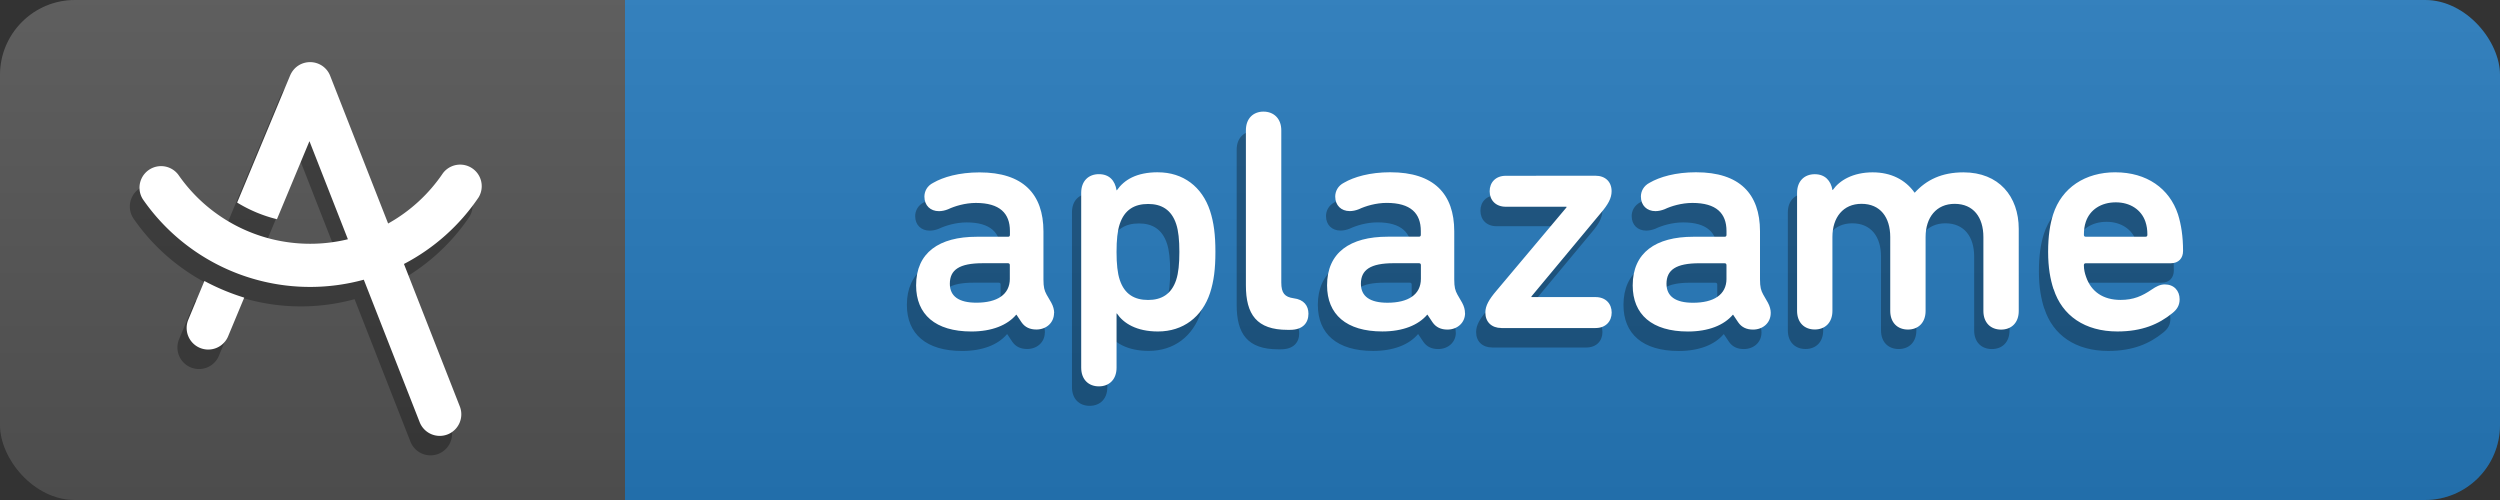
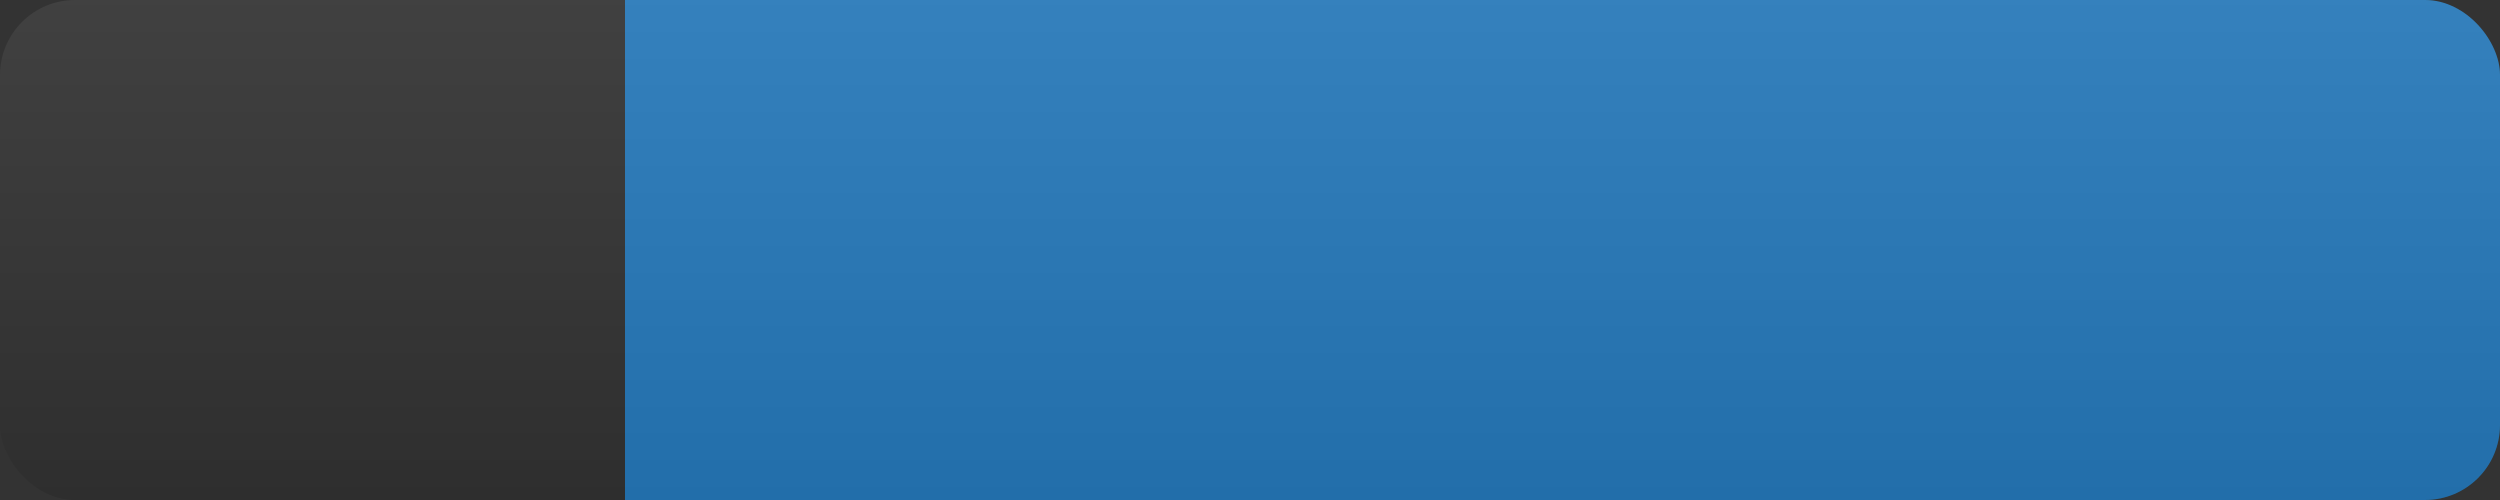
<svg xmlns="http://www.w3.org/2000/svg" id="svg18" version="1.1" height="20" width="100">
  <rect width="100%" height="100%" fill="#333333" stroke="none" />
  <defs id="defs22" />
  <linearGradient y2="100%" x2="0" id="b">
    <stop id="stop2" stop-opacity=".1" stop-color="#bbb" offset="0" />
    <stop id="stop4" stop-opacity=".1" offset="1" />
  </linearGradient>
  <clipPath id="a">
    <rect id="rect7" fill="#fff" rx="3" height="20" width="100" />
  </clipPath>
  <g id="g16" clip-path="url(#a)">
-     <path id="path10" d="M0 0h25v20H0z" fill="#555" />
    <path id="path12" d="M25 0h75v20H25z" fill="#267bbd" />
    <path id="path14" d="M0 0h100v20H0z" fill="url(#b)" />
  </g>
  <g transform="translate(0,0.251)" id="g40">
-     <path style="fill:#010101;fill-opacity:0.302;fill-rule:evenodd;stroke-width:0.145" d="m 12.043,3.013 c -0.328,-0.002 -0.65,0.176 -0.805,0.53 L 9.117,8.63 a 5.592,5.592 0 0 0 1.592,0.665 l 1.3,-3.121 1.538,3.923 A 6.393,6.393 0 0 1 12.034,10.279 6.413,6.413 0 0 1 6.766,7.518 0.863,0.863 0 0 0 5.347,8.501 c 1.521,2.194 4.02,3.504 6.687,3.504 a 8.133,8.133 0 0 0 2.149,-0.289 l 2.235,5.7 a 0.863,0.863 0 0 0 1.118,0.488 0.863,0.863 0 0 0 0.488,-1.118 l -2.235,-5.699 a 8.135,8.135 0 0 0 2.987,-2.666 l 5.66e-4,-5.66e-4 A 0.863,0.863 0 0 0 17.348,7.455 6.415,6.415 0 0 1 15.156,9.469 L 12.835,3.554 c -0.124,-0.314 -0.429,-0.536 -0.792,-0.541 z m -4.236,8.755 -0.632,1.519 h 8.5e-4 a 0.863,0.863 0 1 0 1.592,0.664 l 0.632,-1.518 a 8.977,8.977 0 0 1 -1.593,-0.665 z" id="path3740-36" />
-     <path style="fill:#ffffff;fill-opacity:1;fill-rule:evenodd;stroke-width:0.145" d="m 12.412,2.234 c -0.328,-0.002 -0.65,0.176 -0.805,0.53 l -2.121,5.088 a 5.592,5.592 0 0 0 1.592,0.665 l 1.3,-3.121 1.538,3.923 A 6.393,6.393 0 0 1 12.403,9.5 6.413,6.413 0 0 1 7.134,6.74 0.863,0.863 0 0 0 5.716,7.722 c 1.521,2.194 4.02,3.504 6.687,3.504 a 8.133,8.133 0 0 0 2.149,-0.289 l 2.235,5.7 a 0.863,0.863 0 0 0 1.118,0.488 0.863,0.863 0 0 0 0.488,-1.118 l -2.235,-5.699 a 8.135,8.135 0 0 0 2.987,-2.666 l 5.66e-4,-5.66e-4 A 0.863,0.863 0 0 0 17.717,6.677 6.415,6.415 0 0 1 15.525,8.69 L 13.204,2.775 c -0.124,-0.314 -0.429,-0.536 -0.792,-0.541 z m -4.236,8.755 -0.632,1.519 h 8.5e-4 a 0.863,0.863 0 1 0 1.592,0.664 l 0.632,-1.518 a 8.977,8.977 0 0 1 -1.593,-0.665 z" id="path3740" />
-   </g>
+     </g>
  <g transform="translate(0.233,0.35)" id="g44">
-     <path style="fill:#010101;fill-opacity:0.302;fill-rule:evenodd;stroke-width:0.184" d="m 49.941,4.893 c -0.416,0 -0.707,0.278 -0.707,0.745 v 6.203 c 0,1.163 0.429,1.782 1.668,1.782 l 7.4e-4,-3.68e-4 h 0.101 c 0.506,0 0.732,-0.278 0.732,-0.644 0,-0.316 -0.177,-0.569 -0.593,-0.619 -0.354,-0.051 -0.493,-0.202 -0.493,-0.632 V 5.638 c 0,-0.467 -0.303,-0.745 -0.708,-0.745 z m 5.077,2.426 c -0.834,0 -1.466,0.19 -1.857,0.417 -0.252,0.126 -0.354,0.353 -0.354,0.556 0,0.354 0.24,0.581 0.581,0.581 0.113,0 0.24,-0.025 0.366,-0.076 0.267,-0.126 0.683,-0.252 1.112,-0.252 0.96,0 1.365,0.416 1.365,1.124 v 0.152 c 0,0.05 -0.026,0.076 -0.076,0.076 h -1.249 c -1.503,0 -2.425,0.632 -2.425,1.946 0,1.163 0.77,1.844 2.211,1.844 0.821,0 1.44,-0.253 1.794,-0.67 h 0.011 l 0.203,0.304 c 0.139,0.202 0.341,0.291 0.594,0.291 0.404,0 0.707,-0.278 0.707,-0.656 h -0.003 c 0,-0.139 -0.038,-0.278 -0.114,-0.417 l -0.19,-0.329 c -0.088,-0.164 -0.126,-0.29 -0.126,-0.606 V 9.681 c 0,-1.503 -0.821,-2.362 -2.552,-2.362 z m 12.227,3.69e-4 c -0.833,0 -1.465,0.19 -1.857,0.417 -0.252,0.127 -0.354,0.354 -0.354,0.556 0,0.354 0.24,0.582 0.581,0.582 0.114,0 0.24,-0.026 0.367,-0.076 0.265,-0.127 0.683,-0.252 1.112,-0.252 0.96,0 1.364,0.416 1.364,1.124 v 0.153 c 0,0.05 -0.025,0.076 -0.075,0.076 h -1.251 c -1.503,0 -2.426,0.632 -2.426,1.946 0,1.163 0.77,1.844 2.211,1.844 0.821,0 1.44,-0.253 1.794,-0.67 h 0.012 l 0.203,0.303 c 0.139,0.202 0.341,0.29 0.593,0.29 0.405,0 0.707,-0.278 0.707,-0.657 l 0.002,-0.001 c 0,-0.14 -0.039,-0.278 -0.114,-0.418 l -0.189,-0.329 c -0.088,-0.164 -0.127,-0.29 -0.127,-0.606 V 9.682 c 0,-1.503 -0.82,-2.362 -2.552,-2.362 z m -21.53,3.69e-4 c -0.859,0 -1.351,0.303 -1.642,0.72 h -0.013 c -0.063,-0.392 -0.291,-0.644 -0.707,-0.644 -0.417,0 -0.707,0.278 -0.707,0.745 v 7.001 l 3.5e-4,-0.004 c 0,0.468 0.29,0.746 0.707,0.746 0.416,0 0.707,-0.278 0.707,-0.746 v -2.172 h 0.013 c 0.265,0.392 0.783,0.72 1.642,0.72 1.011,0 1.769,-0.582 2.085,-1.542 0.152,-0.468 0.214,-0.96 0.214,-1.642 0,-0.682 -0.063,-1.175 -0.215,-1.642 -0.316,-0.96 -1.073,-1.541 -2.085,-1.541 z m 38.299,7.18e-4 c -1.212,0 -2.146,0.619 -2.489,1.68 -0.127,0.392 -0.202,0.872 -0.202,1.503 0,0.632 0.088,1.098 0.215,1.491 l 0.005,3.68e-4 c 0.341,1.061 1.251,1.693 2.552,1.693 0.986,0 1.655,-0.291 2.198,-0.733 0.189,-0.151 0.29,-0.315 0.29,-0.555 0,-0.341 -0.226,-0.594 -0.593,-0.594 -0.19,0 -0.354,0.089 -0.52,0.203 -0.391,0.265 -0.733,0.417 -1.251,0.417 -0.695,0 -1.175,-0.329 -1.378,-0.922 -0.05,-0.139 -0.088,-0.29 -0.088,-0.467 0,-0.051 0.026,-0.077 0.076,-0.077 h 3.399 c 0.315,0 0.492,-0.202 0.492,-0.492 0,-0.582 -0.075,-1.061 -0.203,-1.466 -0.341,-1.035 -1.251,-1.68 -2.502,-1.68 z m -9.7,0.002 c -0.809,0 -1.34,0.328 -1.605,0.707 h -0.013 c -0.063,-0.367 -0.291,-0.632 -0.708,-0.632 -0.416,0 -0.707,0.278 -0.707,0.744 l -3.7e-4,-0.003 V 12.865 c 0,0.467 0.291,0.745 0.707,0.745 0.418,0 0.707,-0.278 0.707,-0.745 V 9.909 c 0,-0.783 0.429,-1.327 1.163,-1.327 0.757,0 1.15,0.544 1.15,1.327 v 2.957 c 0,0.467 0.291,0.745 0.707,0.745 0.418,0 0.707,-0.278 0.707,-0.745 V 9.909 c 0,-0.783 0.429,-1.327 1.162,-1.327 0.757,0 1.15,0.544 1.15,1.327 v 2.959 c 0,0.466 0.291,0.744 0.707,0.744 0.417,0 0.707,-0.276 0.707,-0.744 V 9.583 c 0,-1.301 -0.796,-2.261 -2.21,-2.261 -0.873,0 -1.48,0.302 -1.946,0.809 h -0.013 c -0.367,-0.518 -0.948,-0.809 -1.667,-0.809 z m -35.729,0.002 c -0.834,0 -1.465,0.19 -1.856,0.416 -0.254,0.125 -0.355,0.352 -0.355,0.555 0,0.354 0.24,0.58 0.58,0.58 0.114,0 0.241,-0.024 0.367,-0.076 0.265,-0.125 0.682,-0.253 1.111,-0.253 0.96,0 1.363,0.417 1.363,1.124 v 0.153 c 0,0.052 -0.024,0.076 -0.076,0.076 h -1.251 c -1.503,0 -2.426,0.632 -2.426,1.945 0,1.163 0.77,1.844 2.211,1.844 0.82,0 1.439,-0.252 1.792,-0.67 h 0.013 l 0.201,0.302 c 0.138,0.201 0.341,0.289 0.593,0.289 0.405,0 0.707,-0.278 0.707,-0.658 l 0.006,0.005 c 0,-0.139 -0.038,-0.278 -0.114,-0.418 l -0.19,-0.328 c -0.088,-0.164 -0.125,-0.29 -0.125,-0.606 V 9.686 c 0,-1.502 -0.821,-2.362 -2.552,-2.362 z m 21.044,0.136 c -0.404,0 -0.645,0.265 -0.645,0.619 0,0.354 0.241,0.619 0.645,0.619 h 2.429 v 0.026 l -2.804,3.335 c -0.29,0.341 -0.442,0.594 -0.442,0.871 0,0.38 0.252,0.619 0.645,0.619 l -0.003,0.001 h 3.766 c 0.405,0 0.645,-0.266 0.645,-0.619 0,-0.354 -0.24,-0.619 -0.645,-0.619 h -2.565 v -0.026 l 2.765,-3.324 c 0.304,-0.354 0.442,-0.606 0.442,-0.885 0,-0.378 -0.252,-0.619 -0.645,-0.619 z m 24.401,1.062 c 0.569,0 1.024,0.291 1.188,0.783 h -7.4e-4 c 0.051,0.153 0.076,0.304 0.076,0.517 0,0.052 -0.025,0.076 -0.076,0.076 h -2.388 c -0.05,0 -0.075,-0.024 -0.075,-0.076 0,-0.214 0.025,-0.366 0.075,-0.517 0.164,-0.492 0.619,-0.783 1.201,-0.783 z m -38.707,0.065 c 0.531,0 0.935,0.227 1.124,0.809 0.088,0.265 0.126,0.631 0.126,1.111 0,0.48 -0.038,0.846 -0.126,1.111 l 8.4e-4,3.69e-4 c -0.189,0.581 -0.593,0.809 -1.124,0.809 -0.544,0 -0.947,-0.227 -1.137,-0.808 -0.088,-0.265 -0.127,-0.632 -0.127,-1.112 0,-0.48 0.037,-0.846 0.126,-1.111 0.19,-0.581 0.594,-0.809 1.137,-0.809 z m -6.619,2.37 h 1.011 c 0.05,0 0.076,0.025 0.076,0.076 v 0.543 l 7.2e-4,3.69e-4 c 0,0.644 -0.518,0.96 -1.339,0.96 -0.695,0 -1.061,-0.252 -1.061,-0.758 0,-0.556 0.379,-0.821 1.313,-0.821 z m 16.442,0 h 1.012 c 0.05,0 0.076,0.026 0.076,0.076 v 0.543 0.002 c 0,0.644 -0.518,0.96 -1.339,0.96 -0.695,0 -1.061,-0.253 -1.061,-0.759 0,-0.556 0.379,-0.822 1.313,-0.822 z m 12.225,0.002 h 1.01 c 0.051,0 0.076,0.026 0.076,0.076 v 0.544 l 7.3e-4,-3.68e-4 c 0,0.644 -0.518,0.96 -1.339,0.96 -0.695,0 -1.061,-0.252 -1.061,-0.758 0,-0.556 0.379,-0.822 1.314,-0.822 z" id="path3740-3-7" />
-     <path style="fill:#ffffff;fill-opacity:1;fill-rule:evenodd;stroke-width:0.184" d="m 50.31,4.114 c -0.416,0 -0.707,0.278 -0.707,0.745 v 6.203 c 0,1.163 0.429,1.782 1.668,1.782 l 7.4e-4,-3.68e-4 h 0.101 c 0.506,0 0.732,-0.278 0.732,-0.644 0,-0.316 -0.177,-0.569 -0.593,-0.619 -0.354,-0.051 -0.493,-0.202 -0.493,-0.632 V 4.86 c 0,-0.467 -0.303,-0.745 -0.708,-0.745 z m 5.077,2.426 c -0.834,0 -1.466,0.19 -1.857,0.417 -0.252,0.126 -0.354,0.353 -0.354,0.556 0,0.354 0.24,0.581 0.581,0.581 0.113,0 0.24,-0.025 0.366,-0.076 0.267,-0.126 0.683,-0.252 1.112,-0.252 0.96,0 1.365,0.416 1.365,1.124 v 0.152 c 0,0.05 -0.026,0.076 -0.076,0.076 h -1.249 c -1.503,0 -2.425,0.632 -2.425,1.946 0,1.163 0.77,1.844 2.211,1.844 0.821,0 1.44,-0.253 1.794,-0.67 h 0.011 l 0.203,0.304 c 0.139,0.202 0.341,0.291 0.594,0.291 0.404,0 0.707,-0.278 0.707,-0.656 h -0.003 c 0,-0.139 -0.038,-0.278 -0.114,-0.417 l -0.19,-0.329 c -0.088,-0.164 -0.126,-0.29 -0.126,-0.606 V 8.903 c 0,-1.503 -0.821,-2.362 -2.552,-2.362 z m 12.227,3.68e-4 c -0.833,0 -1.465,0.19 -1.857,0.417 -0.252,0.127 -0.354,0.354 -0.354,0.556 0,0.354 0.24,0.582 0.581,0.582 0.114,0 0.24,-0.026 0.367,-0.076 0.265,-0.127 0.683,-0.252 1.112,-0.252 0.96,0 1.364,0.416 1.364,1.124 v 0.153 c 0,0.05 -0.025,0.076 -0.075,0.076 h -1.251 c -1.503,0 -2.426,0.632 -2.426,1.946 0,1.163 0.77,1.844 2.211,1.844 0.821,0 1.44,-0.253 1.794,-0.67 h 0.012 l 0.203,0.303 c 0.139,0.202 0.341,0.29 0.593,0.29 0.405,0 0.707,-0.278 0.707,-0.657 l 0.002,-0.001 c 0,-0.14 -0.039,-0.278 -0.114,-0.418 l -0.189,-0.329 c -0.088,-0.164 -0.127,-0.29 -0.127,-0.606 V 8.903 c 0,-1.503 -0.82,-2.362 -2.552,-2.362 z m -21.53,3.69e-4 c -0.859,0 -1.351,0.303 -1.642,0.72 h -0.013 c -0.063,-0.392 -0.291,-0.644 -0.707,-0.644 -0.417,0 -0.707,0.278 -0.707,0.745 v 7.001 l 3.5e-4,-0.004 c 0,0.468 0.29,0.746 0.707,0.746 0.416,0 0.707,-0.278 0.707,-0.746 V 12.189 h 0.013 c 0.265,0.392 0.783,0.72 1.642,0.72 1.011,0 1.769,-0.582 2.085,-1.542 0.152,-0.468 0.214,-0.96 0.214,-1.642 0,-0.682 -0.063,-1.175 -0.215,-1.642 -0.316,-0.96 -1.073,-1.541 -2.085,-1.541 z m 38.299,7.18e-4 c -1.212,0 -2.146,0.619 -2.489,1.68 -0.127,0.392 -0.202,0.872 -0.202,1.503 0,0.632 0.088,1.098 0.215,1.491 l 0.005,3.68e-4 c 0.341,1.061 1.251,1.693 2.552,1.693 0.986,0 1.655,-0.291 2.198,-0.733 0.189,-0.151 0.29,-0.315 0.29,-0.555 0,-0.341 -0.226,-0.594 -0.593,-0.594 -0.19,0 -0.354,0.089 -0.52,0.203 -0.391,0.265 -0.733,0.417 -1.251,0.417 -0.695,0 -1.175,-0.329 -1.378,-0.922 -0.05,-0.139 -0.088,-0.29 -0.088,-0.467 0,-0.051 0.026,-0.077 0.076,-0.077 h 3.399 c 0.315,0 0.492,-0.202 0.492,-0.492 0,-0.582 -0.075,-1.061 -0.203,-1.466 -0.341,-1.035 -1.251,-1.68 -2.502,-1.68 z m -9.7,0.002 c -0.809,0 -1.34,0.328 -1.605,0.707 h -0.013 c -0.063,-0.367 -0.291,-0.632 -0.708,-0.632 -0.416,0 -0.707,0.278 -0.707,0.744 l -3.7e-4,-0.003 v 4.725 c 0,0.467 0.291,0.745 0.707,0.745 0.418,0 0.707,-0.278 0.707,-0.745 V 9.13 c 0,-0.783 0.429,-1.327 1.163,-1.327 0.757,0 1.15,0.544 1.15,1.327 v 2.957 c 0,0.467 0.291,0.745 0.707,0.745 0.418,0 0.707,-0.278 0.707,-0.745 V 9.131 c 0,-0.783 0.429,-1.327 1.162,-1.327 0.757,0 1.15,0.544 1.15,1.327 v 2.959 c 0,0.466 0.291,0.744 0.707,0.744 0.417,0 0.707,-0.276 0.707,-0.744 V 8.805 c 0,-1.301 -0.796,-2.261 -2.21,-2.261 -0.873,0 -1.48,0.302 -1.946,0.809 h -0.013 c -0.367,-0.518 -0.948,-0.809 -1.667,-0.809 z m -35.729,0.002 c -0.834,0 -1.465,0.19 -1.856,0.416 -0.254,0.125 -0.355,0.352 -0.355,0.555 0,0.354 0.24,0.58 0.58,0.58 0.114,0 0.241,-0.024 0.367,-0.076 0.265,-0.125 0.682,-0.253 1.111,-0.253 0.96,0 1.363,0.417 1.363,1.124 v 0.153 c 0,0.052 -0.024,0.076 -0.076,0.076 h -1.251 c -1.503,0 -2.426,0.632 -2.426,1.945 0,1.163 0.77,1.844 2.211,1.844 0.82,0 1.439,-0.252 1.792,-0.67 h 0.013 l 0.201,0.302 c 0.138,0.201 0.341,0.289 0.593,0.289 0.405,0 0.707,-0.278 0.707,-0.658 l 0.006,0.005 c 0,-0.139 -0.038,-0.278 -0.114,-0.418 l -0.19,-0.328 c -0.088,-0.164 -0.125,-0.29 -0.125,-0.606 V 8.908 c 0,-1.502 -0.821,-2.362 -2.552,-2.362 z m 21.044,0.136 c -0.404,0 -0.645,0.265 -0.645,0.619 0,0.354 0.241,0.619 0.645,0.619 h 2.429 v 0.026 l -2.804,3.335 c -0.29,0.341 -0.442,0.594 -0.442,0.871 0,0.38 0.252,0.619 0.645,0.619 l -0.003,0.001 h 3.766 c 0.405,0 0.645,-0.266 0.645,-0.619 0,-0.354 -0.24,-0.619 -0.645,-0.619 h -2.565 v -0.026 l 2.765,-3.324 c 0.304,-0.354 0.442,-0.606 0.442,-0.885 0,-0.378 -0.252,-0.619 -0.645,-0.619 z m 24.401,1.062 c 0.569,0 1.024,0.291 1.188,0.783 h -7.4e-4 c 0.051,0.153 0.076,0.304 0.076,0.517 0,0.052 -0.025,0.076 -0.076,0.076 h -2.388 c -0.05,0 -0.075,-0.024 -0.075,-0.076 0,-0.214 0.025,-0.366 0.075,-0.517 0.164,-0.492 0.619,-0.783 1.201,-0.783 z m -38.707,0.065 c 0.531,0 0.935,0.227 1.124,0.809 0.088,0.265 0.126,0.631 0.126,1.111 0,0.48 -0.038,0.846 -0.126,1.111 l 8.4e-4,3.69e-4 c -0.189,0.581 -0.593,0.809 -1.124,0.809 -0.544,0 -0.947,-0.227 -1.137,-0.808 -0.088,-0.265 -0.127,-0.632 -0.127,-1.112 0,-0.48 0.037,-0.846 0.126,-1.111 0.19,-0.581 0.594,-0.809 1.137,-0.809 z m -6.619,2.37 h 1.011 c 0.05,0 0.076,0.025 0.076,0.076 v 0.543 l 7.2e-4,3.69e-4 c 0,0.644 -0.518,0.96 -1.339,0.96 -0.695,0 -1.061,-0.252 -1.061,-0.758 0,-0.556 0.379,-0.821 1.313,-0.821 z m 16.442,0 h 1.012 c 0.05,0 0.076,0.026 0.076,0.076 v 0.543 0.002 c 0,0.644 -0.518,0.96 -1.339,0.96 -0.695,0 -1.061,-0.253 -1.061,-0.759 0,-0.556 0.379,-0.822 1.313,-0.822 z m 12.225,0.002 h 1.01 c 0.051,0 0.076,0.026 0.076,0.076 v 0.544 l 7.3e-4,-3.68e-4 c 0,0.644 -0.518,0.96 -1.339,0.96 -0.695,0 -1.061,-0.252 -1.061,-0.758 0,-0.556 0.379,-0.822 1.314,-0.822 z" id="path3740-3" />
-   </g>
+     </g>
</svg>